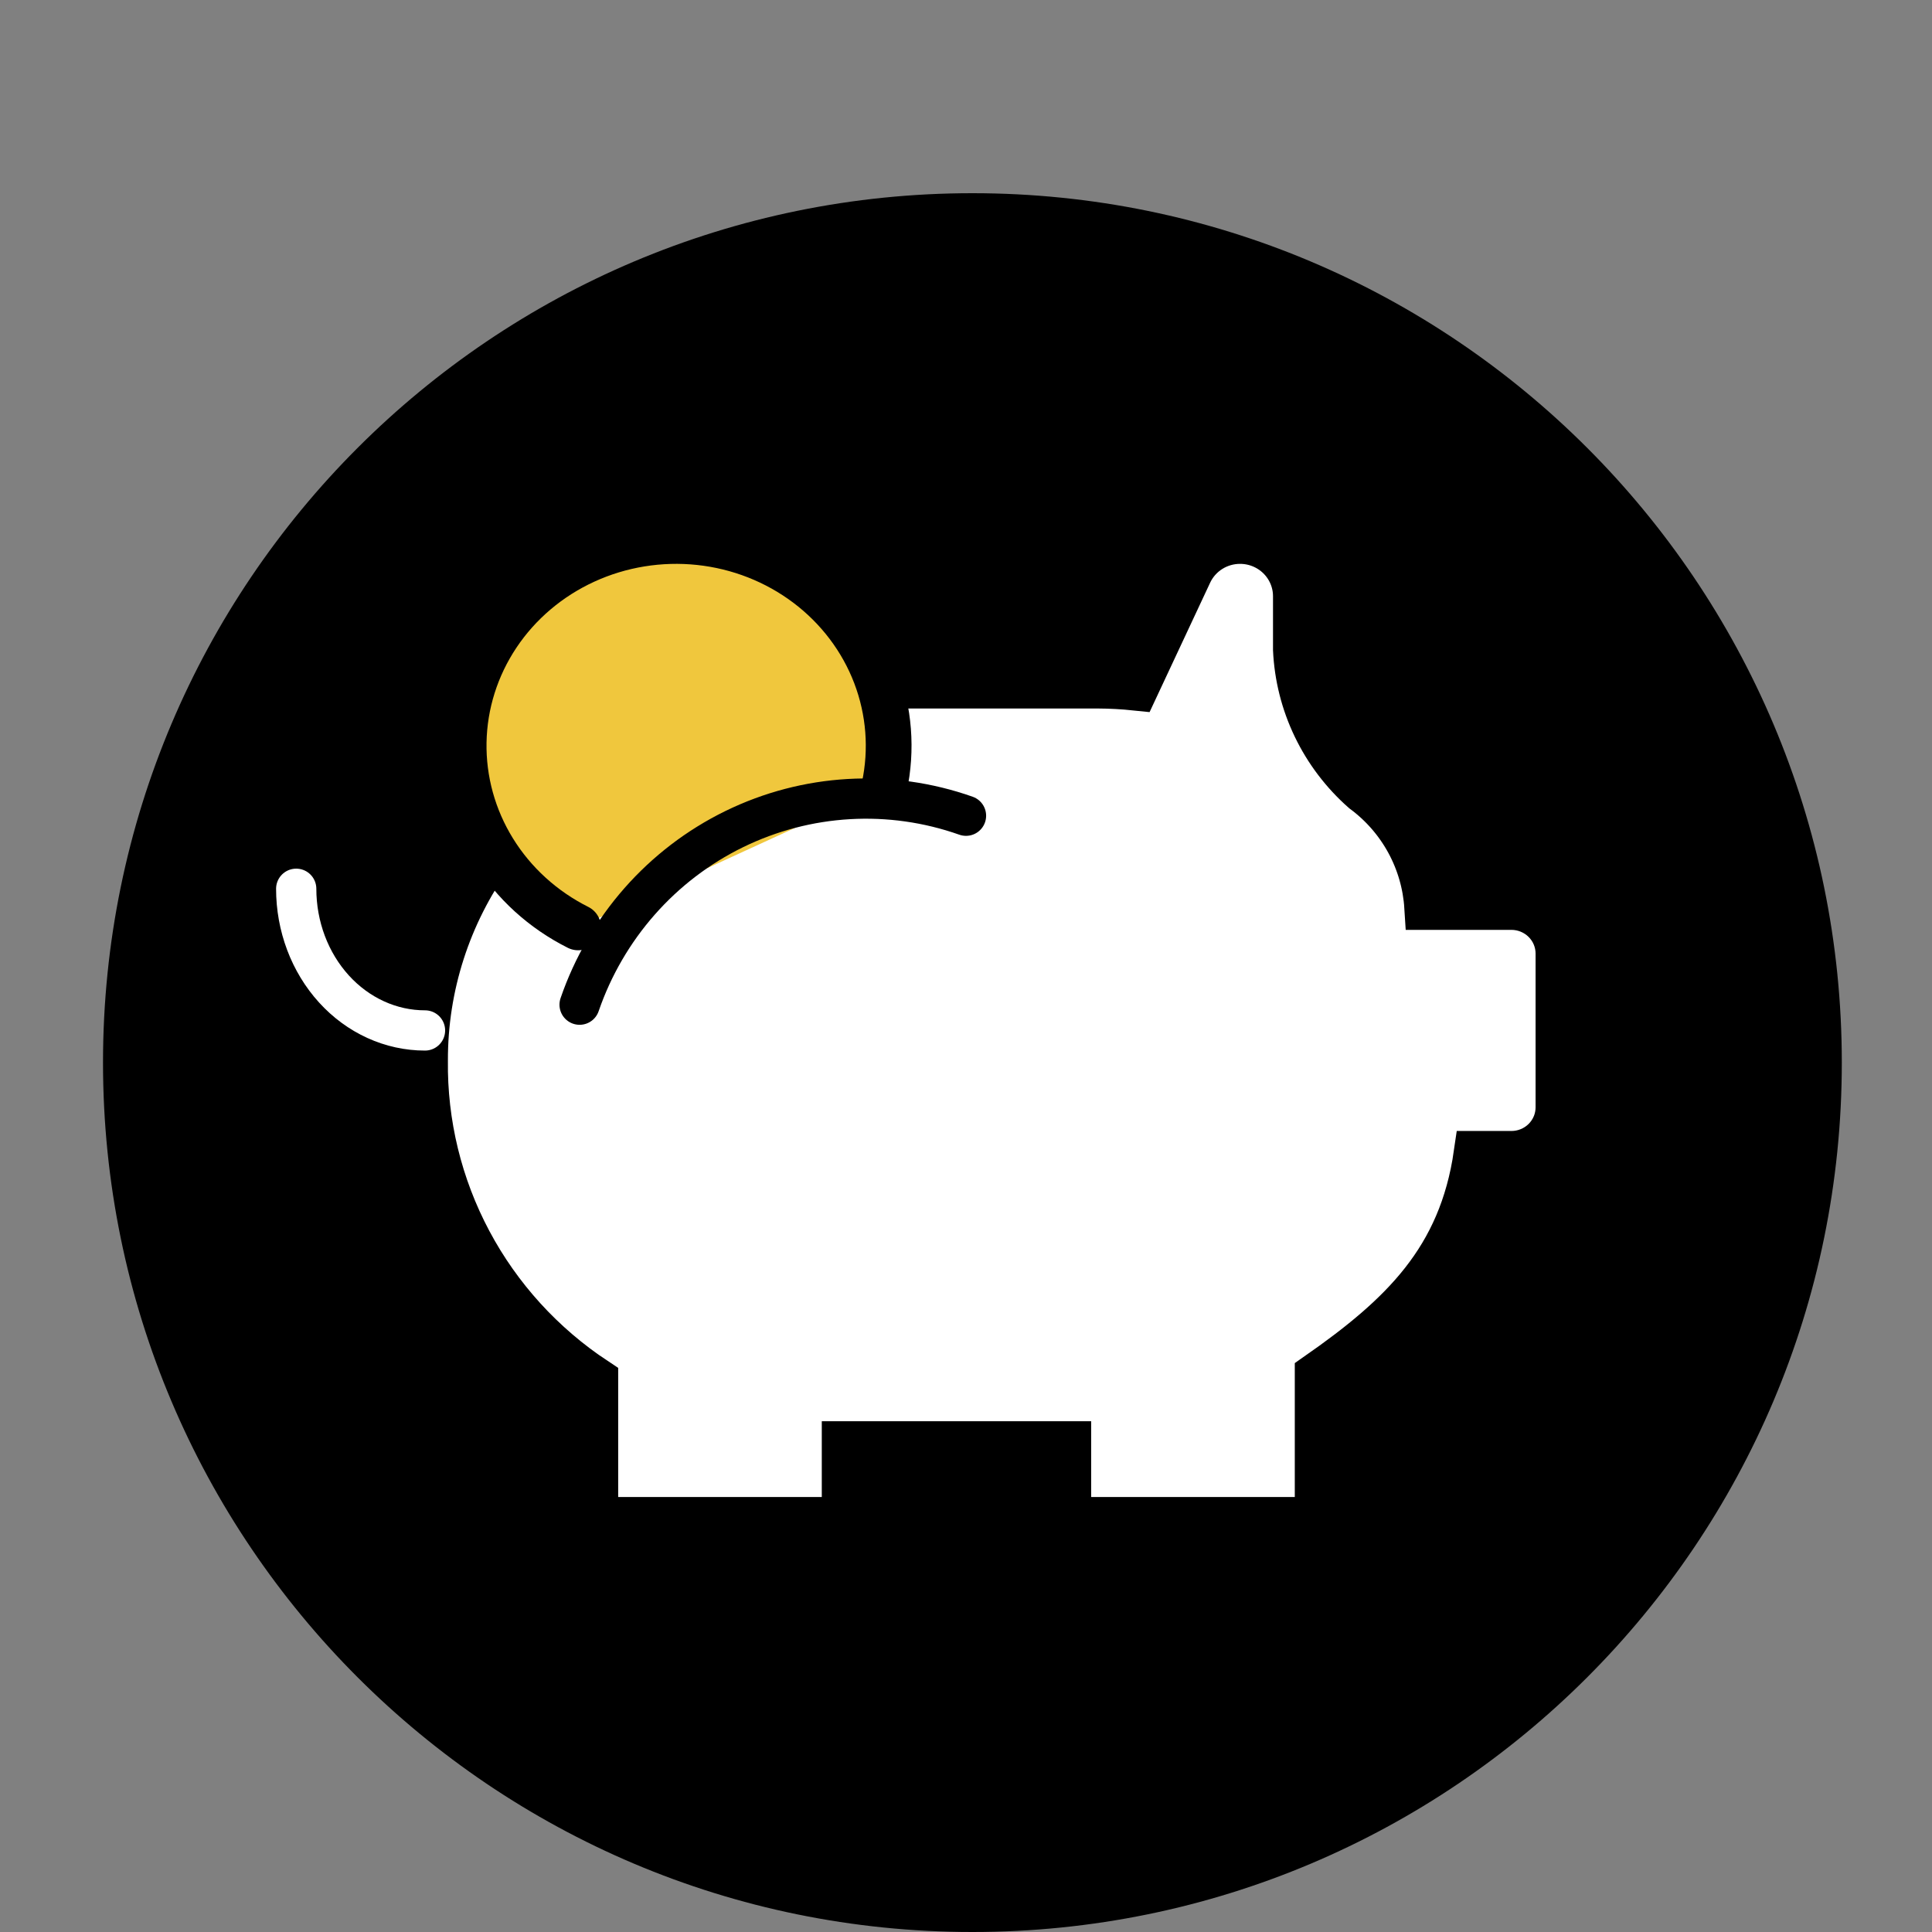
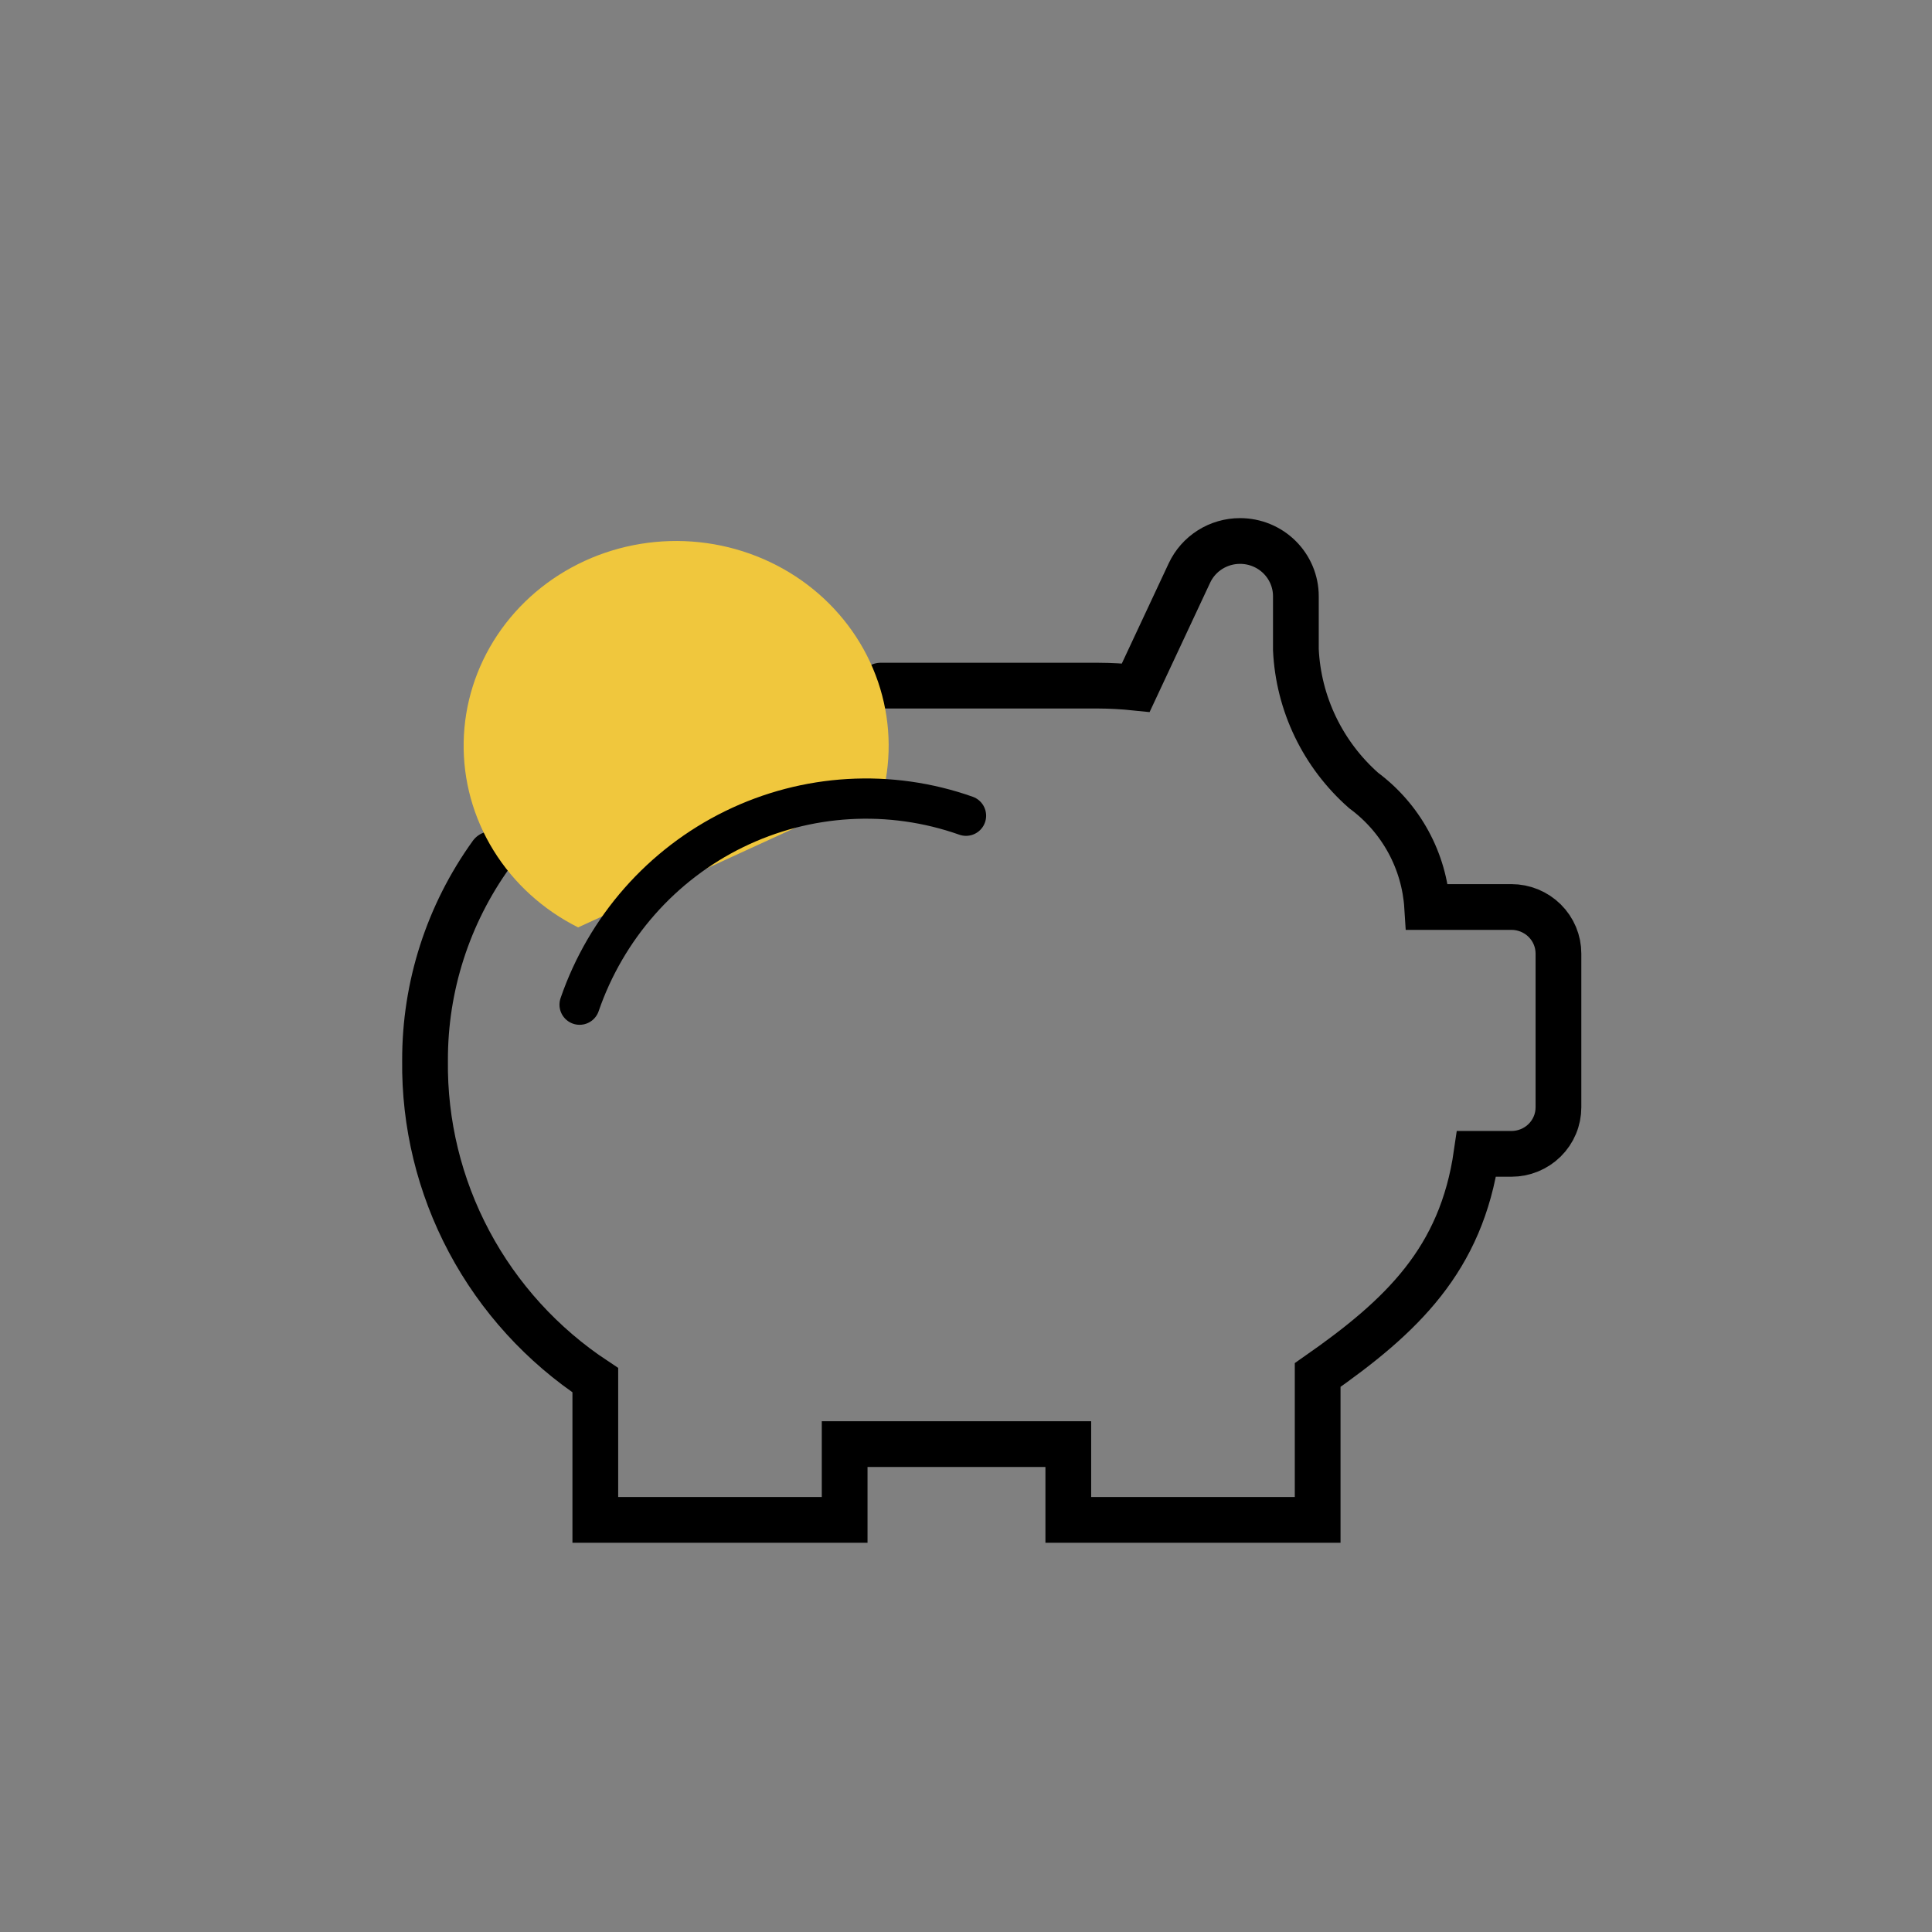
<svg xmlns="http://www.w3.org/2000/svg" width="120" height="120" viewBox="0 0 120 120" fill="none">
  <rect x="0" y="0" width="120" height="120" fill="#808080" stroke="none" />
-   <path d="M60.398 120C90.222 120 114.398 95.823 114.398 66C114.398 36.177 90.222 12 60.398 12C30.575 12 6.398 36.177 6.398 66C6.398 95.823 30.575 120 60.398 120Z" fill="black" />
-   <path d="M30.521 53.054C27.829 56.792 26.388 61.27 26.4 65.861C26.351 69.782 27.293 73.654 29.14 77.123C30.987 80.593 33.681 83.55 36.976 85.726V94.402H52.463V89.697H66.354V94.402H81.842V85.405C87.077 81.75 90.762 78.237 91.711 71.668H93.875C94.259 71.668 94.639 71.594 94.994 71.448C95.348 71.303 95.671 71.09 95.942 70.822C96.214 70.553 96.429 70.234 96.576 69.883C96.723 69.532 96.798 69.156 96.798 68.776V59.229C96.798 58.849 96.723 58.473 96.576 58.122C96.429 57.771 96.214 57.452 95.942 57.183C95.671 56.914 95.348 56.701 94.994 56.555C94.639 56.41 94.259 56.335 93.875 56.335H88.645C88.556 54.918 88.157 53.537 87.476 52.287C86.795 51.038 85.847 49.95 84.698 49.099C83.443 47.992 82.424 46.647 81.701 45.145C80.978 43.642 80.566 42.011 80.489 40.348V37.031C80.489 36.121 80.123 35.249 79.473 34.606C78.823 33.963 77.942 33.602 77.023 33.602C76.362 33.601 75.716 33.788 75.159 34.139C74.602 34.49 74.159 34.992 73.88 35.585L70.544 42.713C69.763 42.632 68.977 42.589 68.191 42.586H54.704" fill="white" />
  <path d="M30.521 53.054C27.829 56.792 26.388 61.27 26.4 65.861C26.351 69.782 27.293 73.654 29.14 77.123C30.987 80.593 33.681 83.55 36.976 85.726V94.402H52.463V89.697H66.354V94.402H81.842V85.405C87.077 81.75 90.762 78.237 91.711 71.668H93.875C94.259 71.668 94.639 71.594 94.994 71.448C95.348 71.303 95.671 71.09 95.942 70.822C96.214 70.553 96.429 70.234 96.576 69.883C96.723 69.532 96.798 69.156 96.798 68.776V59.229C96.798 58.849 96.723 58.473 96.576 58.122C96.429 57.771 96.214 57.452 95.942 57.183C95.671 56.914 95.348 56.701 94.994 56.555C94.639 56.41 94.259 56.335 93.875 56.335H88.645C88.556 54.918 88.157 53.537 87.476 52.287C86.795 51.038 85.847 49.95 84.698 49.099C83.443 47.992 82.424 46.647 81.701 45.145C80.978 43.642 80.566 42.011 80.489 40.348V37.031C80.489 36.121 80.123 35.249 79.473 34.606C78.823 33.963 77.942 33.602 77.023 33.602V33.602C76.362 33.601 75.716 33.788 75.159 34.139C74.602 34.49 74.159 34.992 73.88 35.585L70.544 42.713C69.763 42.632 68.977 42.589 68.191 42.586H54.704" stroke="black" stroke-width="2.841" stroke-miterlimit="10" stroke-linecap="round" />
-   <path d="M26.398 64.003C25.348 64.003 24.308 63.776 23.337 63.333C22.366 62.891 21.485 62.243 20.742 61.426C19.999 60.608 19.409 59.638 19.007 58.571C18.605 57.503 18.398 56.359 18.398 55.203" stroke="white" stroke-width="2.5" stroke-miterlimit="10" stroke-linecap="round" />
  <path d="M35.908 57.602C33.73 56.511 31.91 54.856 30.654 52.823C29.398 50.791 28.756 48.461 28.799 46.096C28.842 43.731 29.569 41.424 30.898 39.435C32.227 37.446 34.105 35.854 36.322 34.837C38.539 33.82 41.006 33.419 43.446 33.678C45.887 33.938 48.204 34.849 50.136 36.307C52.069 37.766 53.542 39.715 54.388 41.935C55.234 44.156 55.421 46.56 54.927 48.877" fill="#F0C73D" />
-   <path d="M35.908 57.602C33.73 56.511 31.91 54.856 30.654 52.823C29.398 50.791 28.756 48.461 28.799 46.096C28.842 43.731 29.569 41.424 30.898 39.435C32.227 37.446 34.105 35.854 36.322 34.837C38.539 33.82 41.006 33.419 43.446 33.678C45.887 33.938 48.204 34.849 50.136 36.307C52.069 37.766 53.542 39.715 54.388 41.935C55.234 44.156 55.421 46.56 54.927 48.877" stroke="black" stroke-width="2.841" stroke-miterlimit="10" stroke-linecap="round" />
  <path d="M36 62.402C37.646 57.622 41.099 53.701 45.6 51.5C50.101 49.299 55.281 48.999 60 50.666" stroke="black" stroke-width="2.5" stroke-miterlimit="10" stroke-linecap="round" />
</svg>